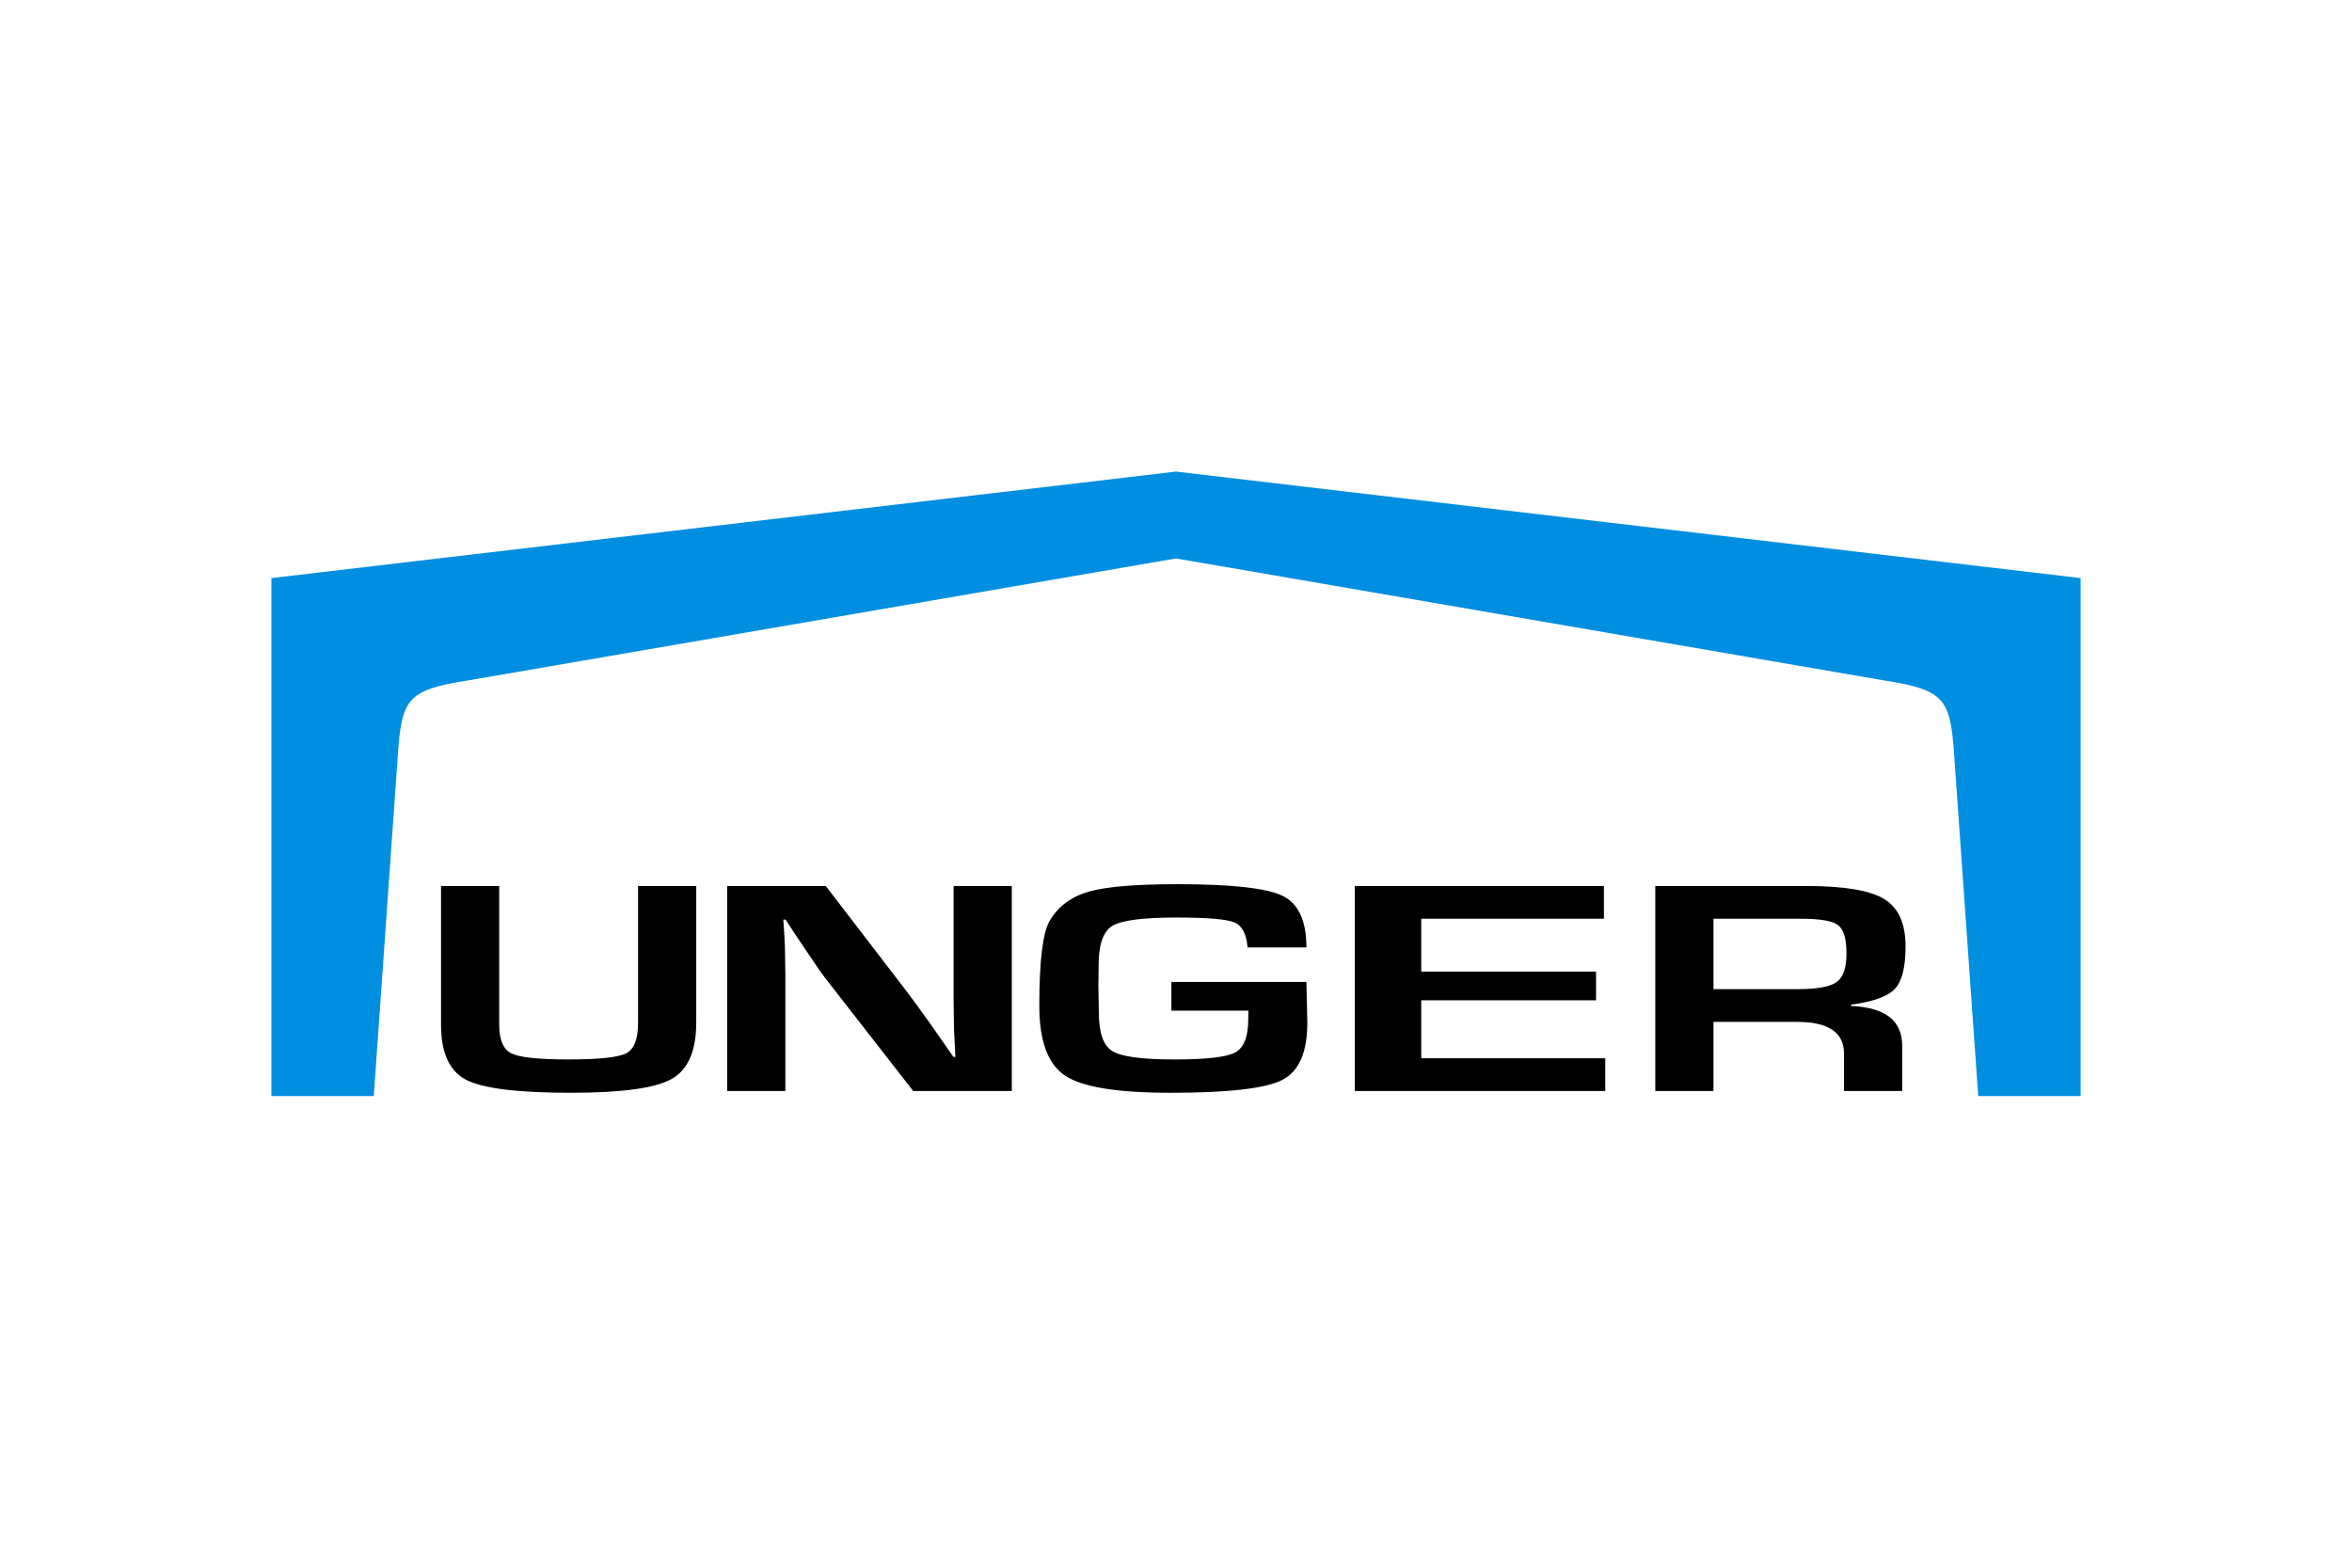
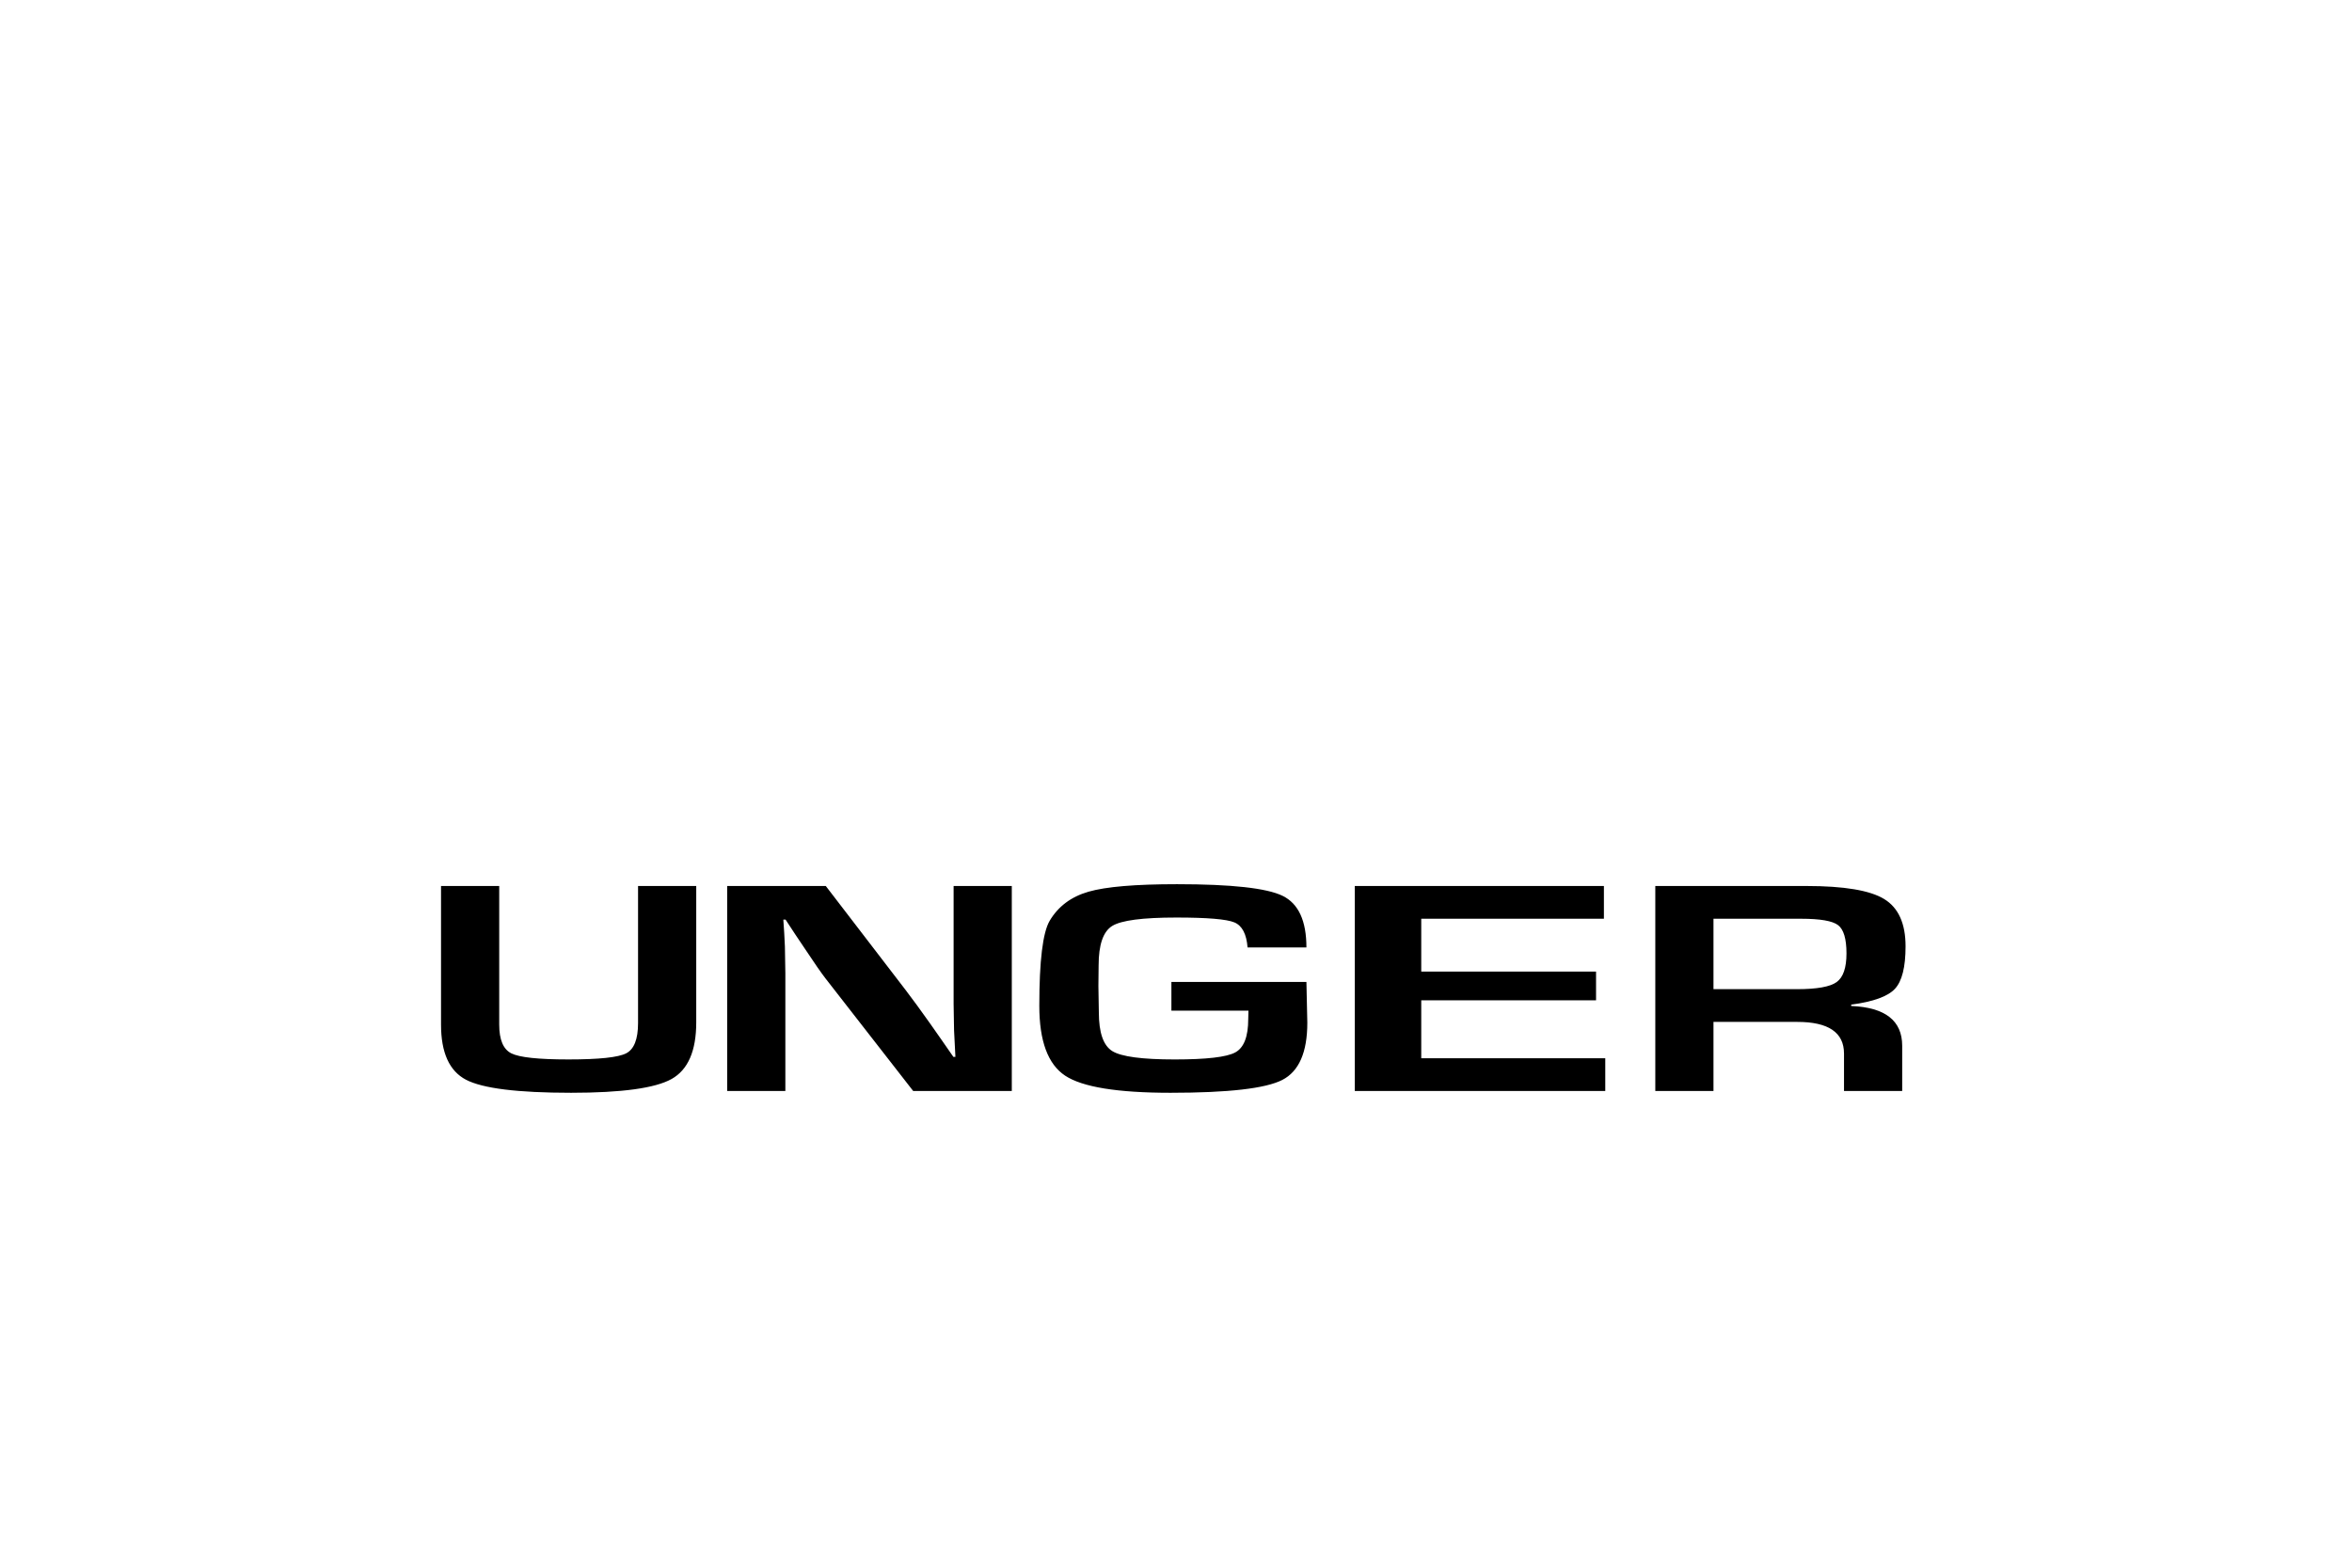
<svg xmlns="http://www.w3.org/2000/svg" height="800" width="1200" version="1.0" viewBox="-115.867 -66.67 1004.18 400.02">
  <path style="line-height:100%;-inkscape-font-specification:'Eurostile Bold';text-align:start" d="M156.548 176.963h24.842v58.229c0 12.184-3.501 20.243-10.503 24.176-7.002 3.933-21.31 5.9-42.922 5.9-22.828 0-37.79-1.86-44.888-5.58-7.098-3.719-10.647-11.564-10.647-23.534v-59.19h24.842v59.19c0 6.455 1.726 10.549 5.18 12.28 3.452 1.731 11.573 2.597 24.362 2.597 13.108 0 21.34-.876 24.698-2.629 3.357-1.753 5.035-6.05 5.036-12.89zm159.57 0v87.535h-42.107l-37.406-48.032c-1.855-2.394-4.764-6.583-8.729-12.569l-4.22-6.284-4.124-6.285h-.96l.384 5.772.288 5.707.192 11.479v50.212h-24.842v-87.535H236.7l34.05 44.377c3.006 3.933 6.49 8.7 10.455 14.3l4.988 7.119 4.987 7.182h.863l-.287-5.643-.288-5.643-.192-11.287v-50.405zm68.142 40.978h57.645l.384 17.379c0 12.654-3.565 20.81-10.694 24.465-7.13 3.655-23.036 5.483-47.718 5.483-22.636 0-37.631-2.437-44.984-7.311-7.354-4.874-11.03-14.814-11.03-29.82 0-19.152 1.47-31.251 4.411-36.296 3.645-6.156 9.176-10.303 16.594-12.44 7.417-2.138 20.014-3.207 37.79-3.207 23.276 0 38.302 1.657 45.08 4.97 6.778 3.313 10.167 10.656 10.167 22.028h-25.13c-.447-5.729-2.317-9.288-5.61-10.678-3.294-1.389-11.558-2.084-24.794-2.084-14.388 0-23.516 1.197-27.384 3.591-3.869 2.395-5.803 8.017-5.803 16.866l-.096 8.786.192 11.222c0 8.679 1.918 14.204 5.755 16.577 3.836 2.373 12.724 3.56 26.664 3.56 13.556 0 22.172-1.005 25.85-3.015 3.676-2.01 5.514-6.755 5.514-14.236l.096-3.591H384.26zm106.67-26.998v22.573h74.631v12.249H490.93v24.753h78.564v13.98H462.556v-87.535h106.362v13.98zm99.928 73.555v-87.535h64.551c16.05 0 27.112 1.86 33.187 5.58 6.074 3.72 9.112 10.453 9.112 20.2 0 8.85-1.519 14.899-4.556 18.148-3.038 3.25-9.256 5.494-18.656 6.734v.577c14.515.598 21.773 6.263 21.773 16.994v19.302h-24.842V248.53c0-9.02-6.65-13.53-19.95-13.53H615.7v29.498zM615.7 221.02h35.68c8.505 0 14.148-1.015 16.93-3.046 2.781-2.03 4.172-6.102 4.172-12.216 0-6.242-1.199-10.271-3.597-12.088-2.398-1.817-7.657-2.726-15.778-2.726H615.7z" font-weight="700" font-size="183.738" font-family="Eurostile" />
-   <path d="M386.223 37.088l-302.334 52.1c-24.59 3.78-27.782 7.672-29.582 27.374L43.711 266.68H0V45.477L386.223 0l386.223 45.477V266.68h-43.711l-10.597-150.118c-1.8-19.702-4.992-23.594-29.582-27.374z" fill="#008ee0" fill-rule="evenodd" />
</svg>